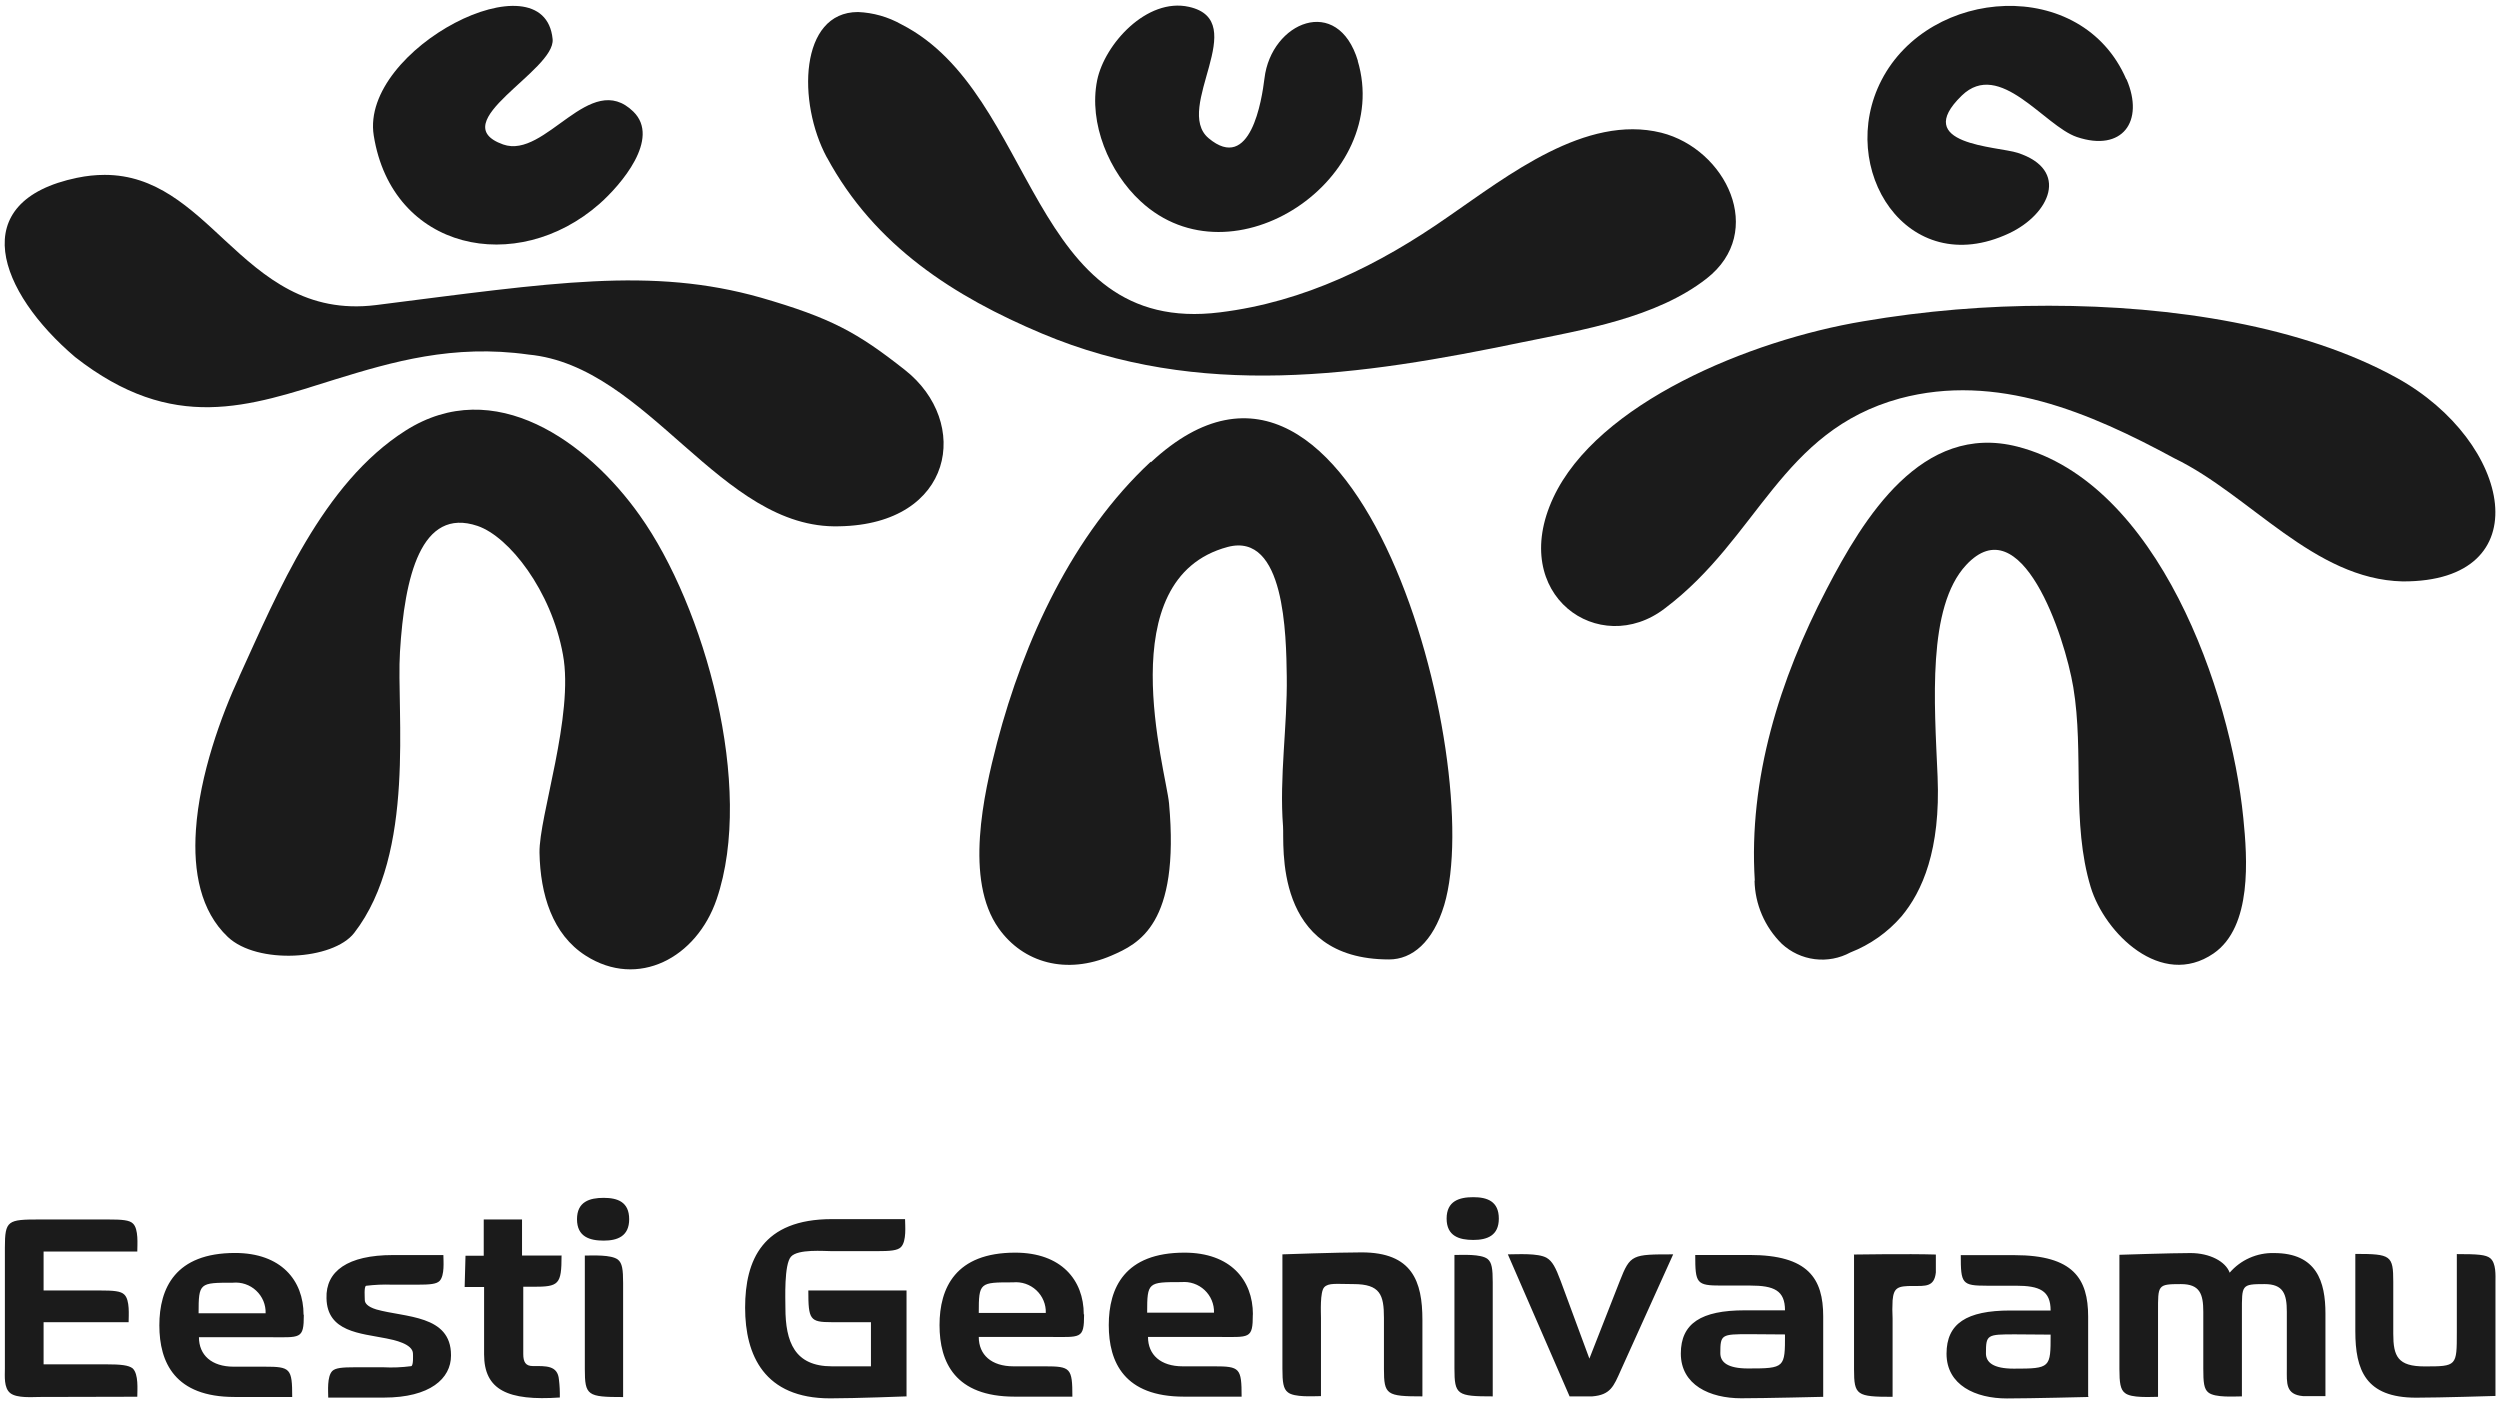
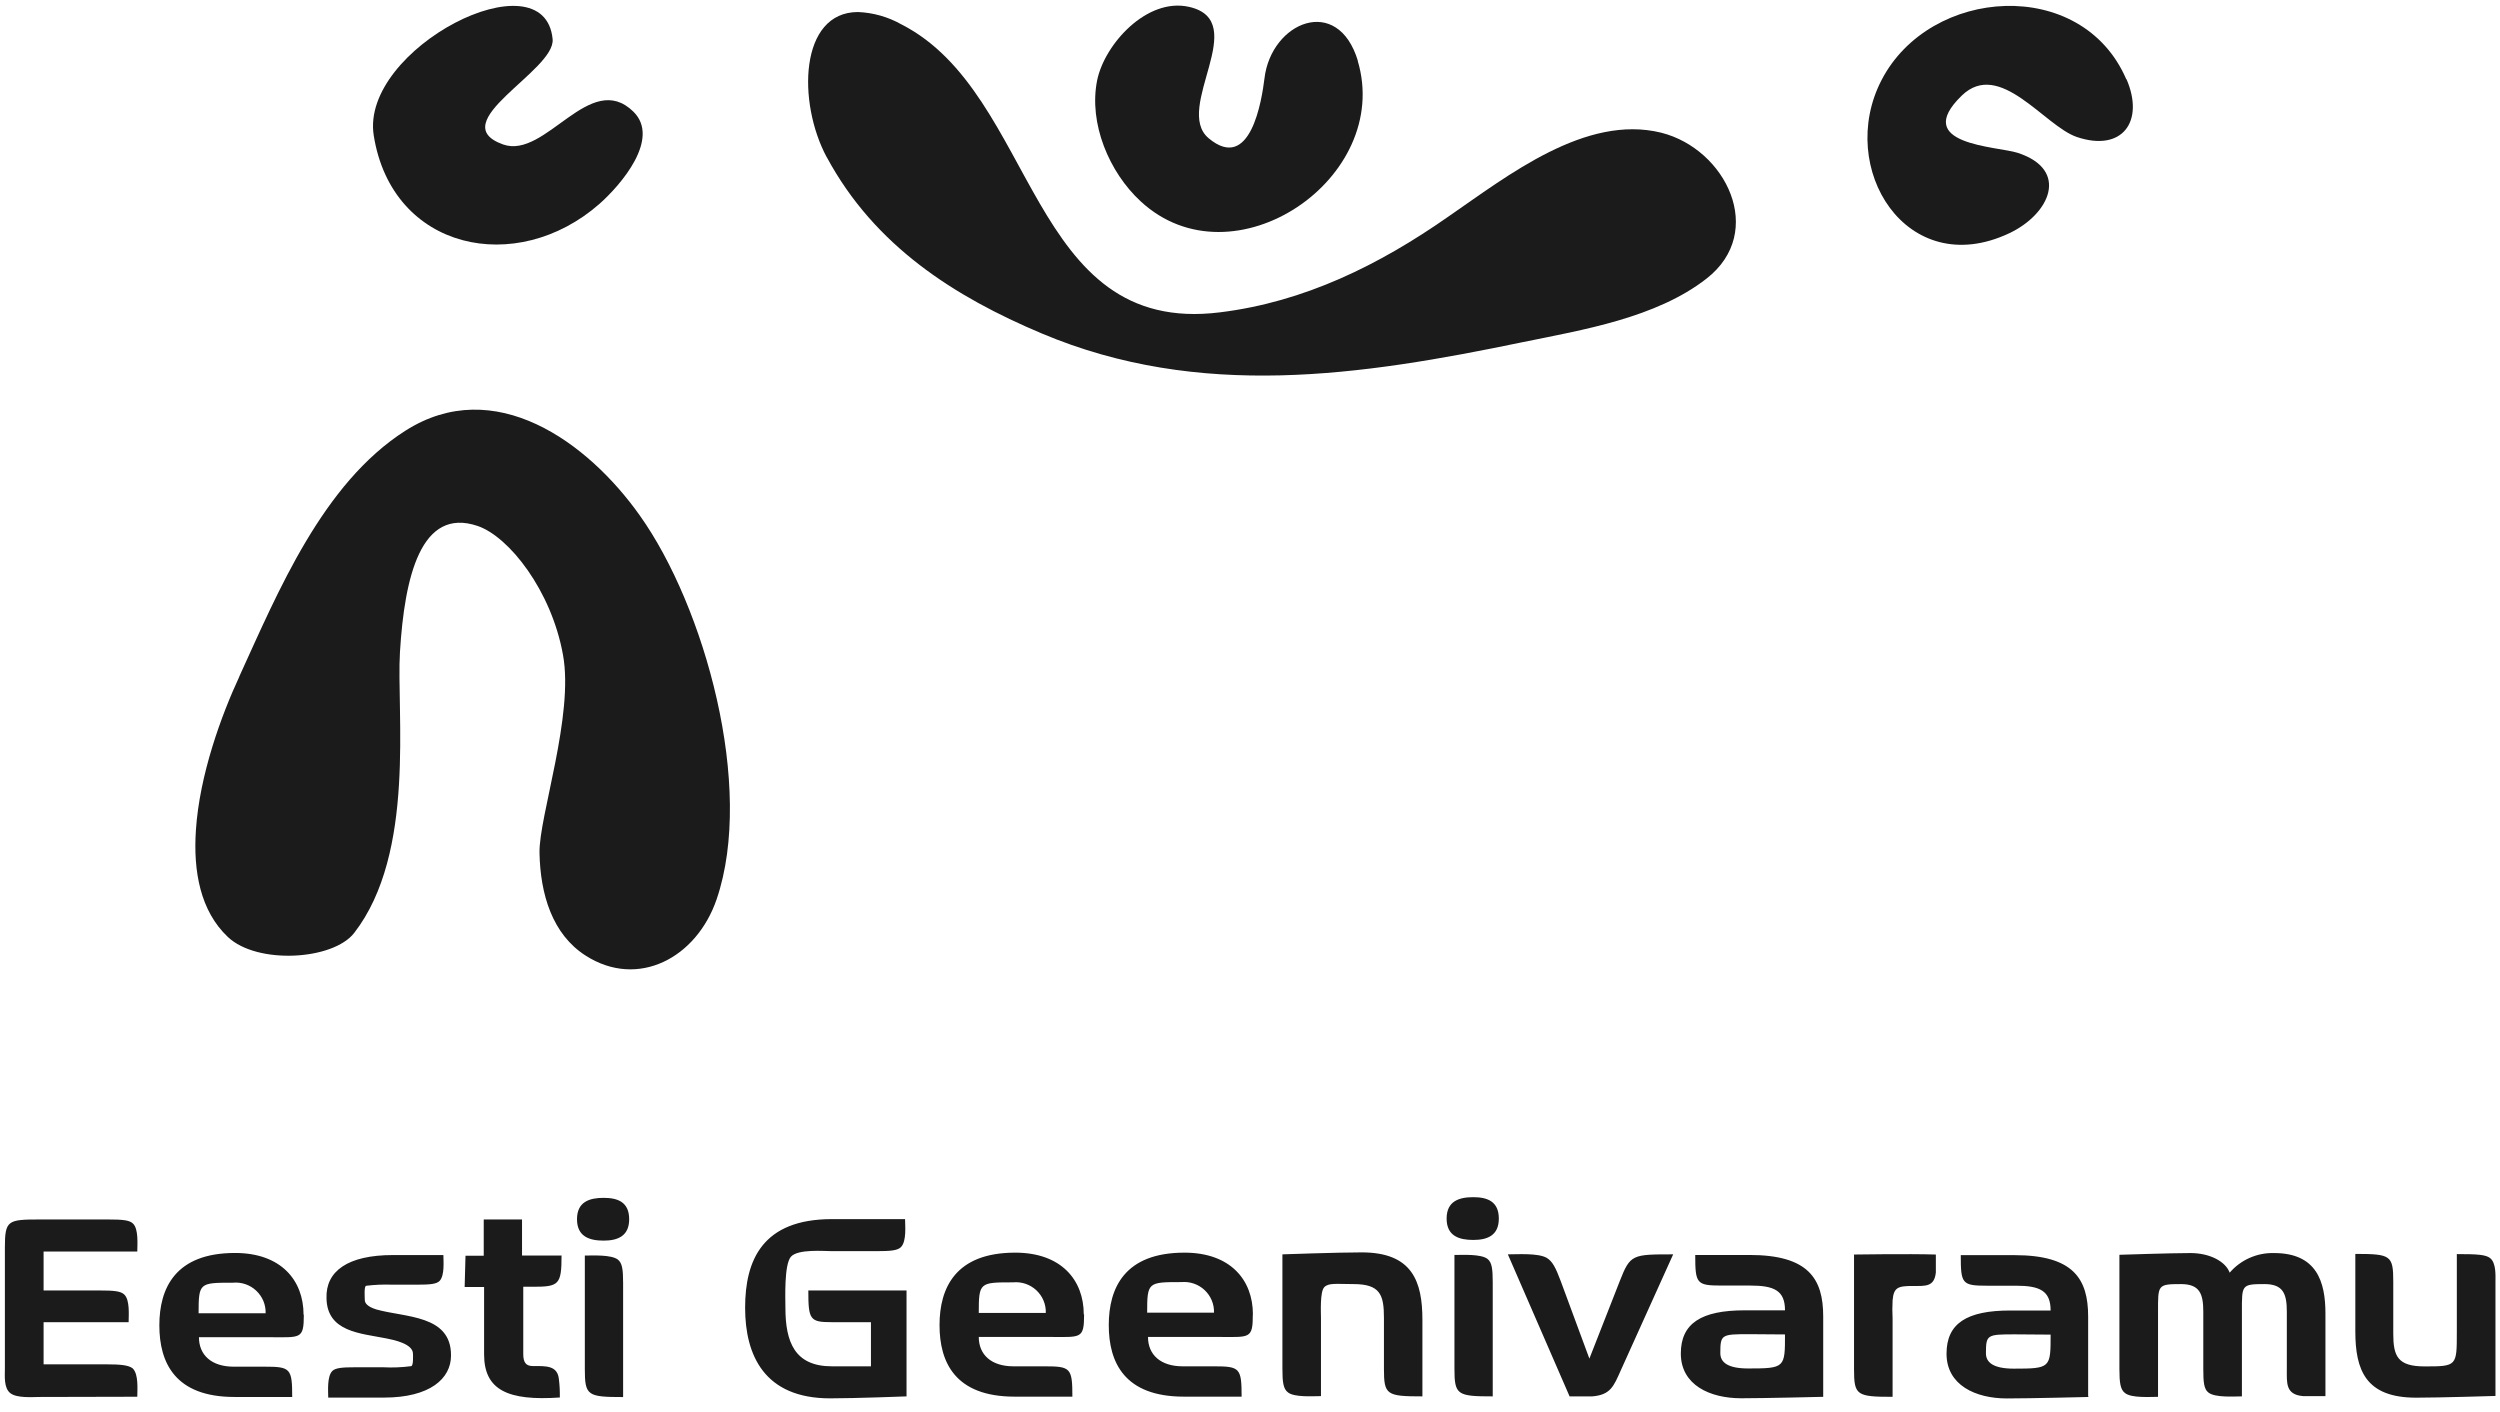
<svg xmlns="http://www.w3.org/2000/svg" width="85" height="48" viewBox="0 0 85 48">
  <path d="M4.668 47.489C4.668 47.251 4.718 46.722 4.511 46.525C4.373 46.417 4.116 46.387 3.593 46.387H1.482V44.954H4.373C4.373 44.731 4.423 44.199 4.225 44.014C4.107 43.897 3.868 43.876 3.386 43.876H1.482V42.551H4.668C4.668 42.325 4.718 41.785 4.52 41.6C4.402 41.482 4.154 41.462 3.661 41.462H1.346C0.26 41.462 0.166 41.491 0.166 42.422V46.534C0.166 46.781 0.124 47.192 0.352 47.368C0.579 47.544 1.101 47.497 1.349 47.497L4.668 47.489ZM10.321 44.701C10.321 43.526 9.551 42.601 7.992 42.601C5.961 42.601 5.418 43.797 5.418 45.062C5.418 46.328 5.949 47.497 7.971 47.497H9.935C9.935 46.525 9.876 46.467 8.999 46.467H7.945C7.195 46.467 6.764 46.073 6.764 45.465H9.126C10.221 45.465 10.33 45.553 10.33 44.701H10.321ZM9.028 44.651H6.752C6.752 43.612 6.782 43.612 7.915 43.612C8.059 43.598 8.205 43.615 8.341 43.661C8.478 43.707 8.604 43.782 8.709 43.881C8.815 43.979 8.898 44.099 8.954 44.231C9.009 44.364 9.036 44.508 9.031 44.651H9.028ZM15.334 46.073C15.334 44.701 13.776 44.798 12.798 44.522C12.482 44.425 12.403 44.299 12.403 44.199C12.403 44.099 12.373 43.758 12.444 43.717C12.738 43.681 13.034 43.668 13.33 43.679H14.186C14.62 43.679 14.838 43.659 14.945 43.553C15.125 43.365 15.075 42.874 15.075 42.672H13.359C11.821 42.672 11.071 43.221 11.101 44.14C11.121 45.289 12.255 45.33 13.135 45.506C13.392 45.556 14.041 45.691 14.041 46.026C14.041 46.076 14.062 46.428 13.982 46.449C13.665 46.491 13.345 46.504 13.026 46.487H12.078C11.635 46.487 11.408 46.508 11.299 46.613C11.113 46.801 11.16 47.312 11.16 47.518H13.055C14.623 47.518 15.334 46.869 15.334 46.093V46.073ZM19.081 42.689H17.749V41.462H16.447V42.695H15.827L15.798 43.758H16.459V46.047C16.459 47.263 17.268 47.636 19.034 47.515C19.038 47.312 19.029 47.109 19.004 46.907C18.963 46.417 18.558 46.446 18.118 46.446C17.87 46.446 17.791 46.308 17.791 46.035V43.75H18.118C19.004 43.75 19.093 43.682 19.093 42.681L19.081 42.689ZM21.392 41.453C21.392 40.865 20.997 40.727 20.524 40.727C20.052 40.727 19.618 40.854 19.618 41.453C19.618 42.052 20.052 42.181 20.524 42.181C20.997 42.181 21.392 42.031 21.392 41.453ZM21.186 47.5V43.623C21.186 43.162 21.156 42.945 21.009 42.827C20.781 42.651 20.141 42.689 19.884 42.689V46.546C19.884 47.45 19.972 47.5 21.186 47.5ZM30.822 47.5V43.876H27.483C27.483 44.866 27.533 44.954 28.274 44.954H29.612C29.612 46.314 29.612 46.455 29.612 46.455H28.286C27.02 46.455 26.704 45.632 26.704 44.463C26.704 44.17 26.654 42.995 26.893 42.727C27.132 42.46 28.02 42.539 28.286 42.539H29.801C30.276 42.539 30.515 42.519 30.633 42.401C30.831 42.196 30.772 41.658 30.772 41.45H28.286C25.924 41.45 25.334 42.845 25.334 44.463C25.334 46.082 25.989 47.544 28.224 47.544C29.077 47.544 30.819 47.477 30.819 47.477L30.822 47.5ZM36.848 44.69C36.848 43.515 36.077 42.59 34.518 42.59C32.487 42.59 31.944 43.788 31.944 45.054C31.944 46.32 32.475 47.486 34.498 47.486H36.461C36.461 46.514 36.402 46.455 35.525 46.455H34.459C33.709 46.455 33.278 46.064 33.278 45.456H35.655C36.75 45.456 36.859 45.544 36.859 44.69H36.848ZM35.557 44.64H33.278C33.278 43.6 33.308 43.6 34.442 43.6C34.586 43.586 34.731 43.603 34.868 43.649C35.005 43.696 35.13 43.77 35.236 43.869C35.341 43.967 35.425 44.087 35.48 44.22C35.536 44.353 35.562 44.496 35.557 44.64ZM42.599 44.69C42.599 43.515 41.831 42.59 40.272 42.59C38.238 42.59 37.698 43.788 37.698 45.054C37.698 46.32 38.229 47.486 40.252 47.486H42.215C42.215 46.514 42.156 46.455 41.279 46.455H40.213C39.463 46.455 39.032 46.064 39.032 45.456H41.394C42.489 45.456 42.596 45.544 42.596 44.69H42.599ZM41.276 44.631H39.003C39.003 43.591 39.032 43.591 40.166 43.591C40.31 43.578 40.454 43.596 40.59 43.642C40.727 43.689 40.851 43.764 40.956 43.862C41.061 43.961 41.144 44.08 41.199 44.212C41.254 44.345 41.281 44.487 41.276 44.631ZM48.362 47.468V44.877C48.362 43.562 48.016 42.581 46.295 42.581C45.486 42.581 43.602 42.648 43.602 42.648V46.534C43.602 46.995 43.632 47.221 43.788 47.339C44.007 47.518 44.657 47.468 44.913 47.468V44.807C44.913 44.631 44.875 43.926 45.023 43.767C45.17 43.609 45.445 43.659 46.017 43.659C46.927 43.659 47.054 44.023 47.054 44.807V46.543C47.054 47.424 47.142 47.477 48.356 47.477L48.362 47.468ZM50.96 41.432C50.96 40.845 50.567 40.704 50.092 40.704C49.616 40.704 49.185 40.833 49.185 41.432C49.185 42.031 49.619 42.158 50.092 42.158C50.564 42.158 50.96 42.011 50.96 41.432ZM50.753 47.477V43.6C50.753 43.139 50.723 42.921 50.576 42.804C50.349 42.628 49.708 42.669 49.451 42.669V46.525C49.451 47.427 49.54 47.477 50.753 47.477ZM56.888 42.648C55.497 42.648 55.429 42.648 55.075 43.55L54.039 46.193L53.062 43.55C52.893 43.1 52.784 42.883 52.586 42.766C52.291 42.598 51.583 42.648 51.267 42.648L53.366 47.477C53.741 47.477 53.956 47.477 54.136 47.477C54.759 47.427 54.865 47.133 55.105 46.596L56.888 42.648ZM61.989 47.477V44.757C61.989 43.474 61.484 42.669 59.483 42.669H57.638C57.638 43.638 57.679 43.709 58.523 43.709H59.509C60.318 43.709 60.69 43.876 60.69 44.551H59.318C57.841 44.551 57.148 44.995 57.148 46.02C57.148 47.089 58.134 47.541 59.2 47.541C59.991 47.541 61.992 47.492 61.992 47.492L61.989 47.477ZM60.69 45.371C60.69 46.499 60.69 46.528 59.436 46.528C58.736 46.528 58.491 46.314 58.491 46.008C58.491 45.371 58.529 45.362 59.477 45.362L60.69 45.371ZM63.037 42.663V46.557C63.037 47.439 63.126 47.492 64.348 47.492V44.831C64.337 44.625 64.337 44.419 64.348 44.214C64.387 43.773 64.525 43.723 65.039 43.723C65.461 43.723 65.768 43.761 65.819 43.262V42.654C64.88 42.625 63.026 42.654 63.026 42.654L63.037 42.663ZM70.997 47.483V44.763C70.997 43.479 70.495 42.675 68.493 42.675H66.666C66.666 43.644 66.704 43.714 67.552 43.714H68.54C69.349 43.714 69.721 43.882 69.721 44.557H68.352C66.861 44.557 66.182 45.001 66.182 46.026C66.182 47.095 67.168 47.547 68.234 47.547C69.022 47.547 71.023 47.497 71.023 47.497L70.997 47.483ZM69.721 45.377C69.721 46.505 69.721 46.534 68.47 46.534C67.77 46.534 67.522 46.32 67.522 46.014C67.522 45.377 67.56 45.368 68.508 45.368L69.721 45.377ZM79.065 47.477V44.66C79.065 43.579 78.77 42.604 77.318 42.604C77.032 42.596 76.749 42.652 76.487 42.768C76.226 42.883 75.995 43.055 75.809 43.271C75.67 42.889 75.13 42.604 74.478 42.604C73.825 42.604 72.06 42.663 72.06 42.663V46.549C72.06 47.01 72.092 47.245 72.249 47.362C72.464 47.541 73.117 47.492 73.373 47.492V44.601C73.373 43.688 73.353 43.659 74.153 43.659C74.793 43.659 74.912 43.993 74.912 44.601V46.534C74.912 46.995 74.932 47.23 75.089 47.348C75.316 47.527 75.974 47.477 76.225 47.477V44.601C76.225 43.688 76.205 43.659 76.993 43.659C77.633 43.659 77.752 43.993 77.752 44.601V46.534C77.752 47.025 77.704 47.415 78.304 47.468C78.454 47.468 78.649 47.468 79.065 47.468V47.477ZM84.846 47.468V43.591C84.846 43.365 84.873 42.945 84.666 42.777C84.518 42.66 84.253 42.639 83.532 42.639V45.297C83.532 46.446 83.532 46.458 82.437 46.458C81.522 46.458 81.371 46.114 81.371 45.347V43.585C81.371 42.684 81.294 42.633 80.081 42.633V45.262C80.081 46.578 80.426 47.521 82.148 47.521C82.968 47.521 84.852 47.462 84.852 47.462" fill="#1B1B1B" />
-   <path class="highlight last-middle" d="M63.35 10.924C59.492 11.567 54.307 13.709 52.811 16.922C51.267 20.235 54.381 22.397 56.607 20.684C59.796 18.282 60.54 14.657 64.596 13.547C67.891 12.666 71.056 14.026 73.934 15.585C76.506 16.831 78.673 19.697 81.687 19.768C86.393 19.791 85.422 15.018 81.492 12.848C78.304 11.086 73.875 10.395 69.659 10.395C67.545 10.392 65.434 10.569 63.35 10.924Z" fill="#1B1B1B" />
  <path d="M12.707 4.606C13.33 8.524 17.57 9.403 20.383 6.93C21.109 6.289 22.468 4.712 21.535 3.796C20.058 2.351 18.556 5.423 17.106 4.912C15.04 4.175 18.895 2.403 18.789 1.329C18.511 -1.553 12.238 1.649 12.707 4.606Z" fill="#1B1B1B" />
  <path d="M8.134 23.005C9.448 20.132 10.968 16.434 13.785 14.643C16.811 12.716 19.985 15.027 21.756 17.53C23.955 20.62 25.668 26.758 24.366 30.574C23.684 32.571 21.691 33.628 19.914 32.492C18.78 31.769 18.37 30.409 18.343 28.994C18.322 27.76 19.524 24.318 19.14 22.256C18.747 20.082 17.31 18.247 16.238 17.882C14.313 17.23 13.755 19.606 13.599 22.165C13.472 24.194 14.154 28.994 12.043 31.719C11.325 32.647 8.748 32.803 7.747 31.857C6.814 30.976 6.566 29.631 6.661 28.221C6.785 26.341 7.526 24.32 8.137 23.005" fill="#1B1B1B" />
  <path d="M46.171 2.078C45.486 -0.208 43.219 0.75 42.992 2.665C42.903 3.393 42.519 5.896 41.09 4.697C39.886 3.675 42.567 0.715 40.426 0.233C38.994 -0.09 37.554 1.502 37.303 2.73C37.008 4.198 37.716 5.861 38.779 6.842C41.92 9.758 47.364 6.063 46.16 2.06" fill="#1B1B1B" />
-   <path d="M39.124 15.7C36.467 18.17 34.814 21.777 33.904 25.237C33.441 27.014 32.788 29.922 33.955 31.564C34.787 32.738 36.257 33.153 37.792 32.489C38.705 32.092 40.122 31.443 39.747 27.311C39.644 26.2 37.707 19.674 41.743 18.596C43.688 18.085 43.73 21.592 43.75 23.002C43.774 24.682 43.493 26.412 43.623 28.095C43.67 28.682 43.257 32.621 47.228 32.621C48.013 32.621 48.722 32.033 49.103 30.773C50.552 25.927 46.168 9.177 39.133 15.715" fill="#1B1B1B" />
  <path d="M72.293 2.694C70.781 -0.813 65.612 -0.454 63.971 2.726C62.426 5.714 64.824 9.57 68.307 7.934C69.698 7.282 70.374 5.775 68.603 5.197C67.903 4.97 64.965 4.932 66.701 3.249C67.992 2.001 69.512 4.289 70.616 4.659C72.154 5.176 72.922 4.133 72.302 2.694" fill="#1B1B1B" />
-   <path d="M59.663 29.945C59.445 26.479 60.51 23.093 62.102 20.038C63.359 17.621 65.332 14.349 68.597 15.186C73.379 16.416 75.845 23.501 76.273 27.816C76.409 29.169 76.583 31.508 75.26 32.418C73.489 33.631 71.561 31.734 71.083 30.159C70.421 27.968 70.864 25.598 70.492 23.366C70.197 21.604 68.721 17.198 66.849 19.21C65.517 20.643 65.771 23.909 65.878 26.403C65.984 28.896 65.358 30.312 64.65 31.158C64.18 31.701 63.584 32.121 62.914 32.383C62.543 32.584 62.118 32.664 61.7 32.611C61.281 32.558 60.89 32.376 60.581 32.089C60.002 31.519 59.669 30.747 59.654 29.936" fill="#1B1B1B" />
  <path class="highlight center-middle" d="M28.115 5.352C29.739 8.363 32.449 10.087 35.428 11.341C40.786 13.597 46.257 12.777 51.763 11.635C53.8 11.218 56.312 10.809 58.022 9.473C60.065 7.881 58.68 5.067 56.483 4.512C53.909 3.875 51.255 5.981 49.253 7.358C46.886 9.015 44.346 10.266 41.483 10.619C34.946 11.441 35.283 3.193 30.648 0.829C30.196 0.574 29.69 0.43 29.172 0.409C27.179 0.409 27.105 3.484 28.112 5.352" fill="#1B1B1B" />
-   <path class="highlight first-middle" d="M2.628 6.043C-1.21 6.839 -0.047 9.928 2.554 12.14C5.89 14.751 8.458 13.823 11.411 12.895C13.324 12.307 15.405 11.694 17.968 12.055C22.054 12.44 24.495 18.017 28.537 17.894C32.44 17.826 33.025 14.352 30.763 12.575C29.145 11.3 28.259 10.812 25.868 10.119C22.145 9.065 18.783 9.614 12.787 10.372C10.425 10.666 9.002 9.426 7.658 8.181C6.454 7.062 5.297 5.946 3.561 5.946C3.249 5.946 2.938 5.979 2.634 6.043" fill="#1B1B1B" />
</svg>